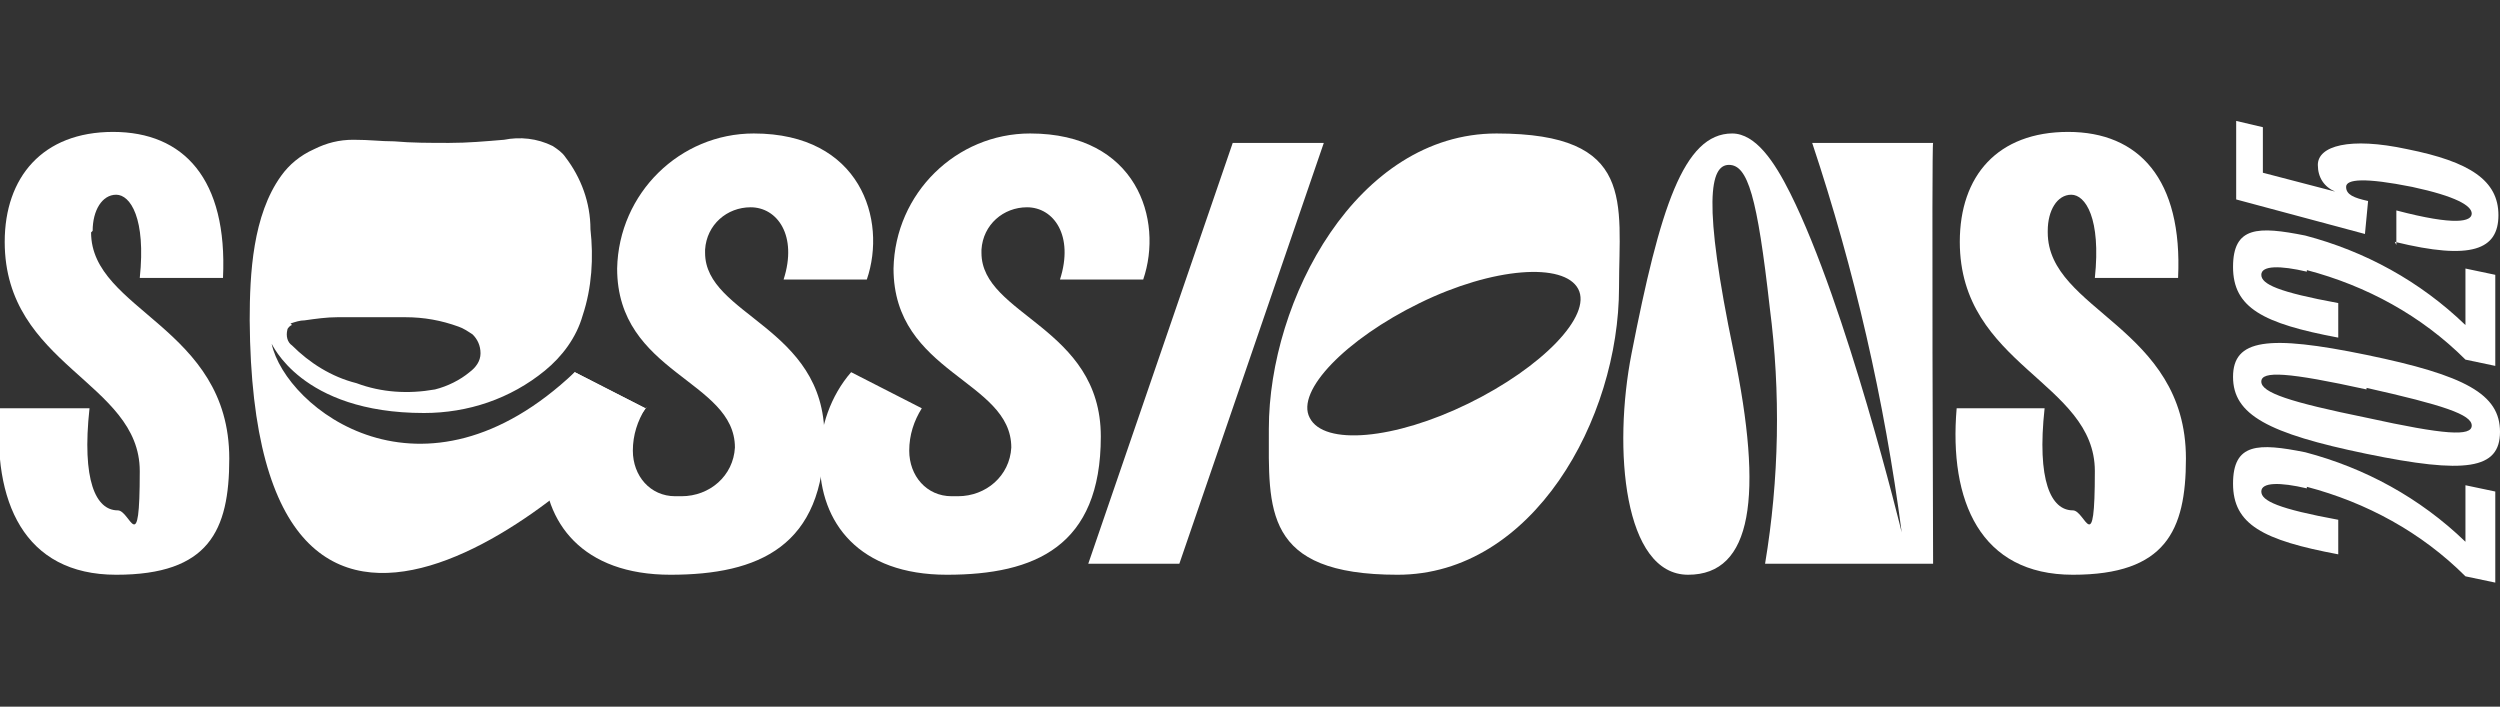
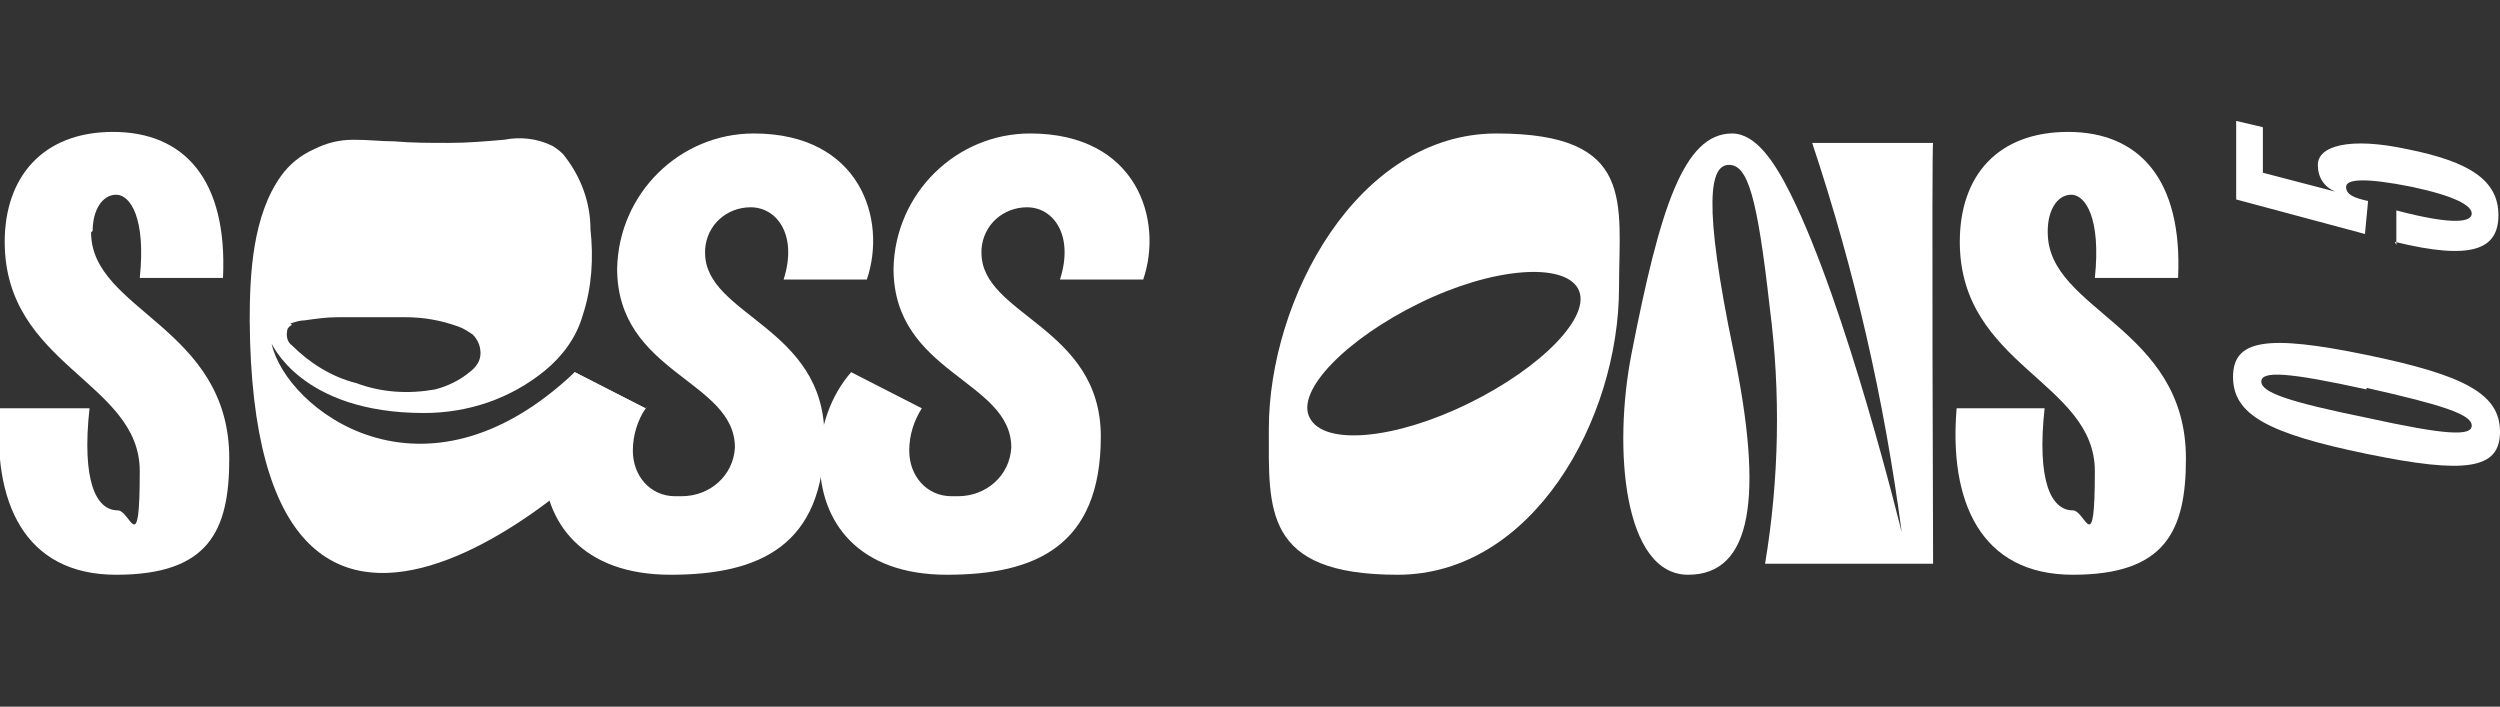
<svg xmlns="http://www.w3.org/2000/svg" version="1.1" viewBox="0 0 159.2 45">
  <rect x="0" y="0" width="159.2" height="45" fill="#333333" stroke="none" />
  <defs>
    <style> .cls-1 { fill: #fff; } </style>
  </defs>
  <g>
    <g id="Layer_1">
      <path id="Path_2506" class="cls-1" d="M41.1,26l-4.5-2.3c-9.7,9.2-18.4,2.3-19.3-1.8,0-.1,1.8,4.4,9.7,4.4,2.8,0,5.5-.9,7.7-2.7,1.1-.9,2-2.1,2.4-3.5.6-1.8.7-3.7.5-5.5,0-1.7-.6-3.3-1.6-4.6-.2-.3-.5-.5-.8-.7-1-.5-2.1-.6-3.1-.4-1.2.1-2.3.2-3.5.2-1.2,0-2.4,0-3.5-.1-.9,0-1.5-.1-2.6-.1-.9,0-1.7.2-2.5.6-.9.4-1.6,1-2.1,1.7-1.8,2.5-2,6.2-2,9.2.2,29.6,22,10.2,25.3,5.5M18.5,20.6c.3-.1.6-.2.9-.2.7-.1,1.4-.2,2.1-.2.8,0,1.6,0,2.5,0,.6,0,1.2,0,1.8,0,1.2,0,2.3.2,3.4.6.3.1.6.3.9.5.3.3.5.7.5,1.2,0,.5-.3.9-.7,1.2-.6.5-1.4.9-2.2,1.1-1.7.3-3.4.2-5-.4-1.6-.4-3-1.3-4.1-2.4-.3-.2-.4-.6-.3-1,0-.1.2-.3.3-.3" />
      <path id="Path_2507" class="cls-1" d="M34.6,29.2c0-2,.7-4,2-5.5l4.5,2.3c-.5.8-.8,1.7-.8,2.7,0,1.6,1.1,2.9,2.7,2.9.1,0,.3,0,.4,0,1.8,0,3.3-1.3,3.4-3.1,0,0,0,0,0,0,0-4.3-7.5-4.7-7.5-11.4.1-4.8,4-8.6,8.7-8.6,6.8,0,8.5,5.5,7.2,9.3h-5.3c.9-2.8-.4-4.6-2.1-4.6-1.5,0-2.8,1.1-2.9,2.7,0,0,0,.1,0,.2,0,4,7.6,4.7,7.6,11.7s-4.2,8.8-9.8,8.8-8.1-3.3-8.1-7.3" />
      <path id="Path_2508" class="cls-1" d="M52.2,29.2c0-2,.7-4,2-5.5l4.5,2.3c-.5.8-.8,1.7-.8,2.7,0,1.6,1.1,2.9,2.7,2.9.1,0,.3,0,.4,0,1.8,0,3.3-1.3,3.4-3.1,0,0,0,0,0,0,0-4.3-7.5-4.7-7.5-11.4.1-4.8,4-8.6,8.7-8.6,6.8,0,8.5,5.5,7.2,9.3h-5.3c.9-2.8-.4-4.6-2.1-4.6-1.5,0-2.8,1.1-2.9,2.7,0,0,0,.1,0,.2,0,4,7.6,4.7,7.6,11.7s-4.2,8.8-9.8,8.8-8.1-3.3-8.1-7.3" />
-       <path id="Path_2509" class="cls-1" d="M69.3,35.9l9.2-26.8h5.8l-9.2,26.8h-5.8Z" />
      <path id="Path_2510" class="cls-1" d="M5.9,14.7c0-1.3.6-2.3,1.5-2.3s1.9,1.5,1.5,5.3h5.3c.3-6.3-2.5-9.3-7-9.3S.3,11.3.3,15.4c0,7.9,8.6,8.9,8.6,14.6s-.6,2.5-1.4,2.5c-1.4,0-2.3-1.9-1.8-6.5H0c-.5,5.9,1.5,10.6,7.4,10.6s7.2-2.8,7.2-7.4c0-8.4-8.8-9.4-8.8-14.4" />
      <path id="Path_2511" class="cls-1" d="M130.4,14.7c0-1.3.6-2.3,1.5-2.3s1.9,1.5,1.5,5.3h5.3c.3-6.3-2.5-9.3-7-9.3s-6.9,2.8-6.9,7c0,7.9,8.6,8.9,8.6,14.6s-.6,2.5-1.4,2.5c-1.4,0-2.3-1.9-1.8-6.5h-5.6c-.5,5.9,1.5,10.6,7.4,10.6s7.2-2.8,7.2-7.4c0-8.4-8.8-9.4-8.8-14.4" />
      <path id="Path_2512" class="cls-1" d="M123.1,9.1h-7.7c2.7,8.1,4.6,16.4,5.7,24.8,0,0-3.5-14.4-7.1-21.6-1-2-2.2-3.8-3.7-3.8-3.1,0-4.6,4.8-6.4,14-1.2,6.1-.5,14.1,3.6,14.1s4.8-5,2.9-14.2c-2-9.6-1.5-11.9-.3-11.9s1.8,2,2.6,9.1c.7,5.4.6,10.9-.3,16.3h10.7s-.1-26.8,0-26.8" />
-       <path id="Path_2513" class="cls-1" d="M146.9,31.1c-1.7-.4-2.9-.4-2.9.2s1.1,1.1,4.9,1.8v2.2c-4.8-.9-6.7-1.9-6.7-4.5s1.6-2.6,4.6-2c3.8,1,7.3,2.9,10.2,5.7v-3.6l1.9.4v5.8l-1.9-.4c-2.8-2.8-6.3-4.7-10.1-5.7" />
      <path id="Path_2514" class="cls-1" d="M150.7,28.9c-6.3-1.3-8.5-2.5-8.5-4.9s2.2-2.7,8.5-1.4c6.3,1.3,8.5,2.5,8.5,4.9s-2.2,2.7-8.5,1.4M150.7,24.8c-5-1.1-6.7-1.2-6.7-.5s1.8,1.3,6.7,2.3c5,1.1,6.7,1.2,6.7.5s-1.8-1.3-6.7-2.4" />
-       <path id="Path_2515" class="cls-1" d="M146.9,17.3c-1.7-.4-2.9-.4-2.9.2s1.1,1.1,4.9,1.8v2.2c-4.8-.9-6.7-1.9-6.7-4.5s1.6-2.6,4.6-2c3.8,1,7.3,2.9,10.2,5.7v-3.6l1.9.4v5.8l-1.9-.4c-2.8-2.8-6.3-4.7-10.1-5.7" />
      <path id="Path_2516" class="cls-1" d="M152.6,15.6v-2.2c3.8,1,4.8.7,4.8.2s-1-1.1-3.8-1.7c-3-.6-4.2-.5-4.2,0s.5.7,1.4.9l-.2,2.1-8.2-2.2v-5l1.7.4v2.9l4.6,1.2c-.7-.3-1.1-.9-1.1-1.7,0-1.2,2-1.8,5.7-1,4,.8,5.8,2,5.8,4.2s-1.7,2.9-6.6,1.7" />
      <path id="Path_2517" class="cls-1" d="M80.8,27.3c0-8.2,5.6-18.8,14.5-18.8s7.8,4.4,7.8,9.8c0,8.4-5.5,18.3-14.1,18.3s-8.2-4.2-8.2-9.3M83.4,26.6c.9,1.8,5.4,1.4,10.1-.9s7.9-5.6,7-7.3-5.4-1.4-10.1.9-7.9,5.6-7,7.3" />
    </g>
  </g>
</svg>